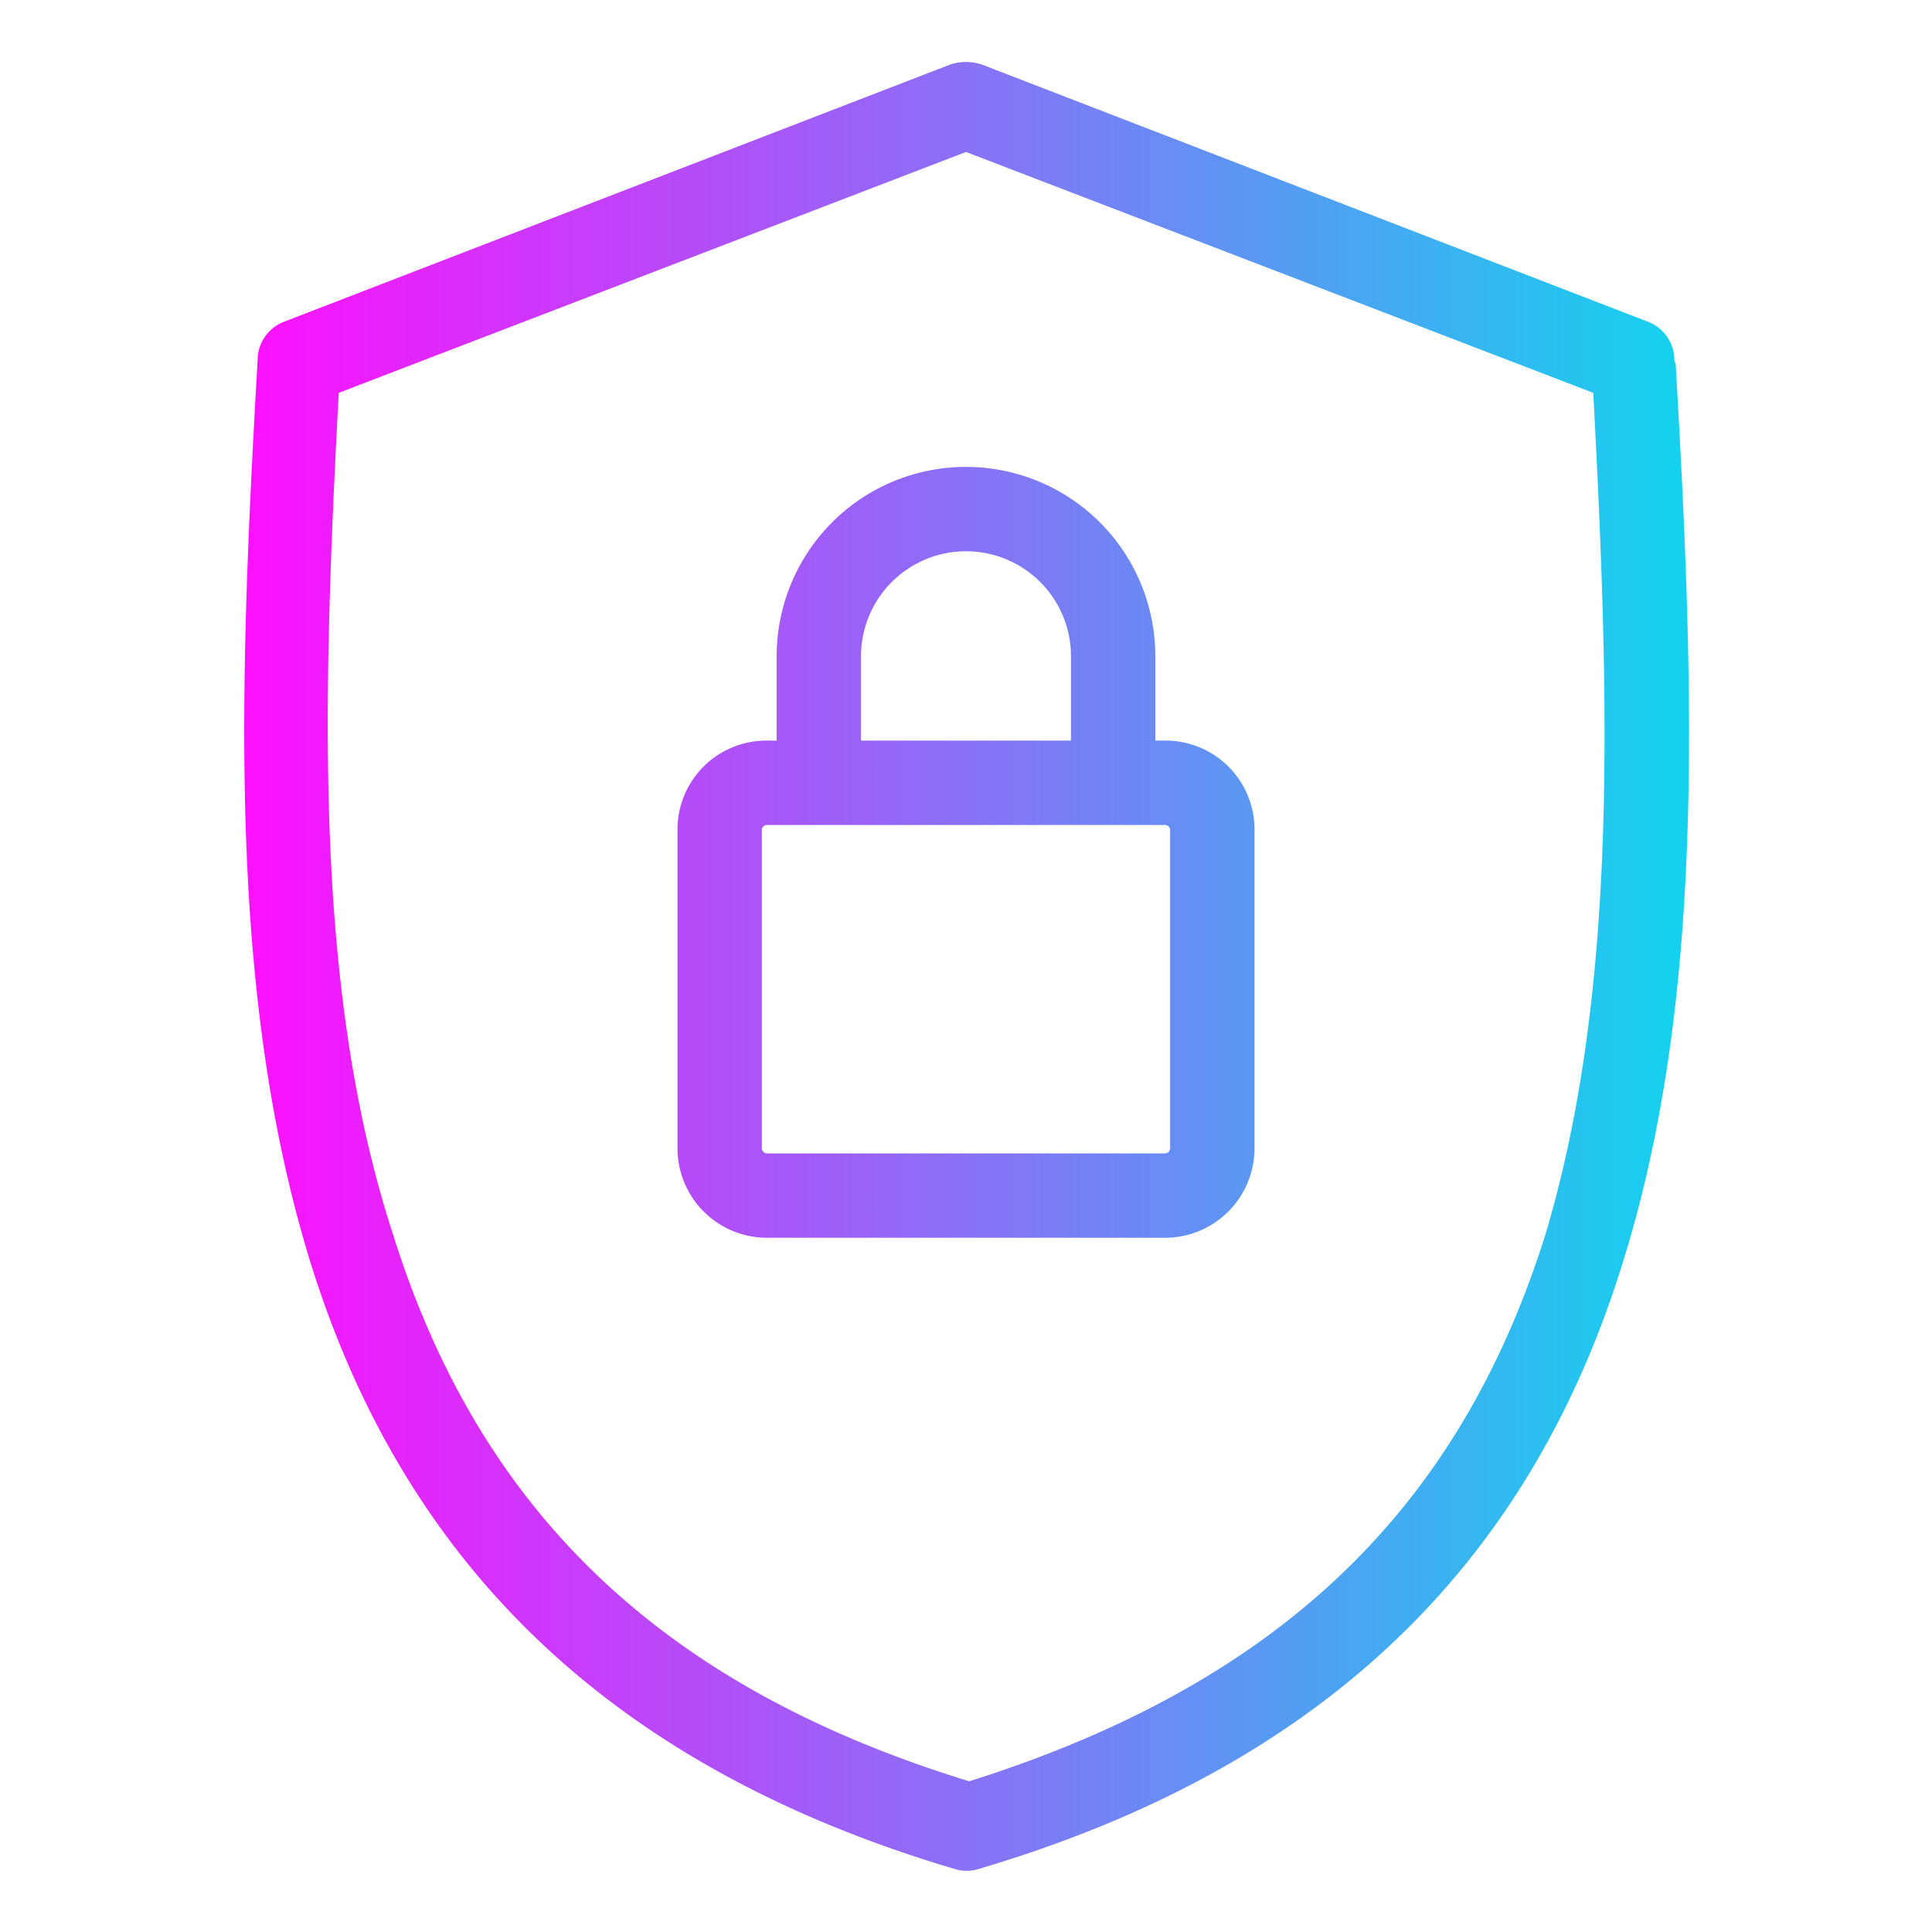
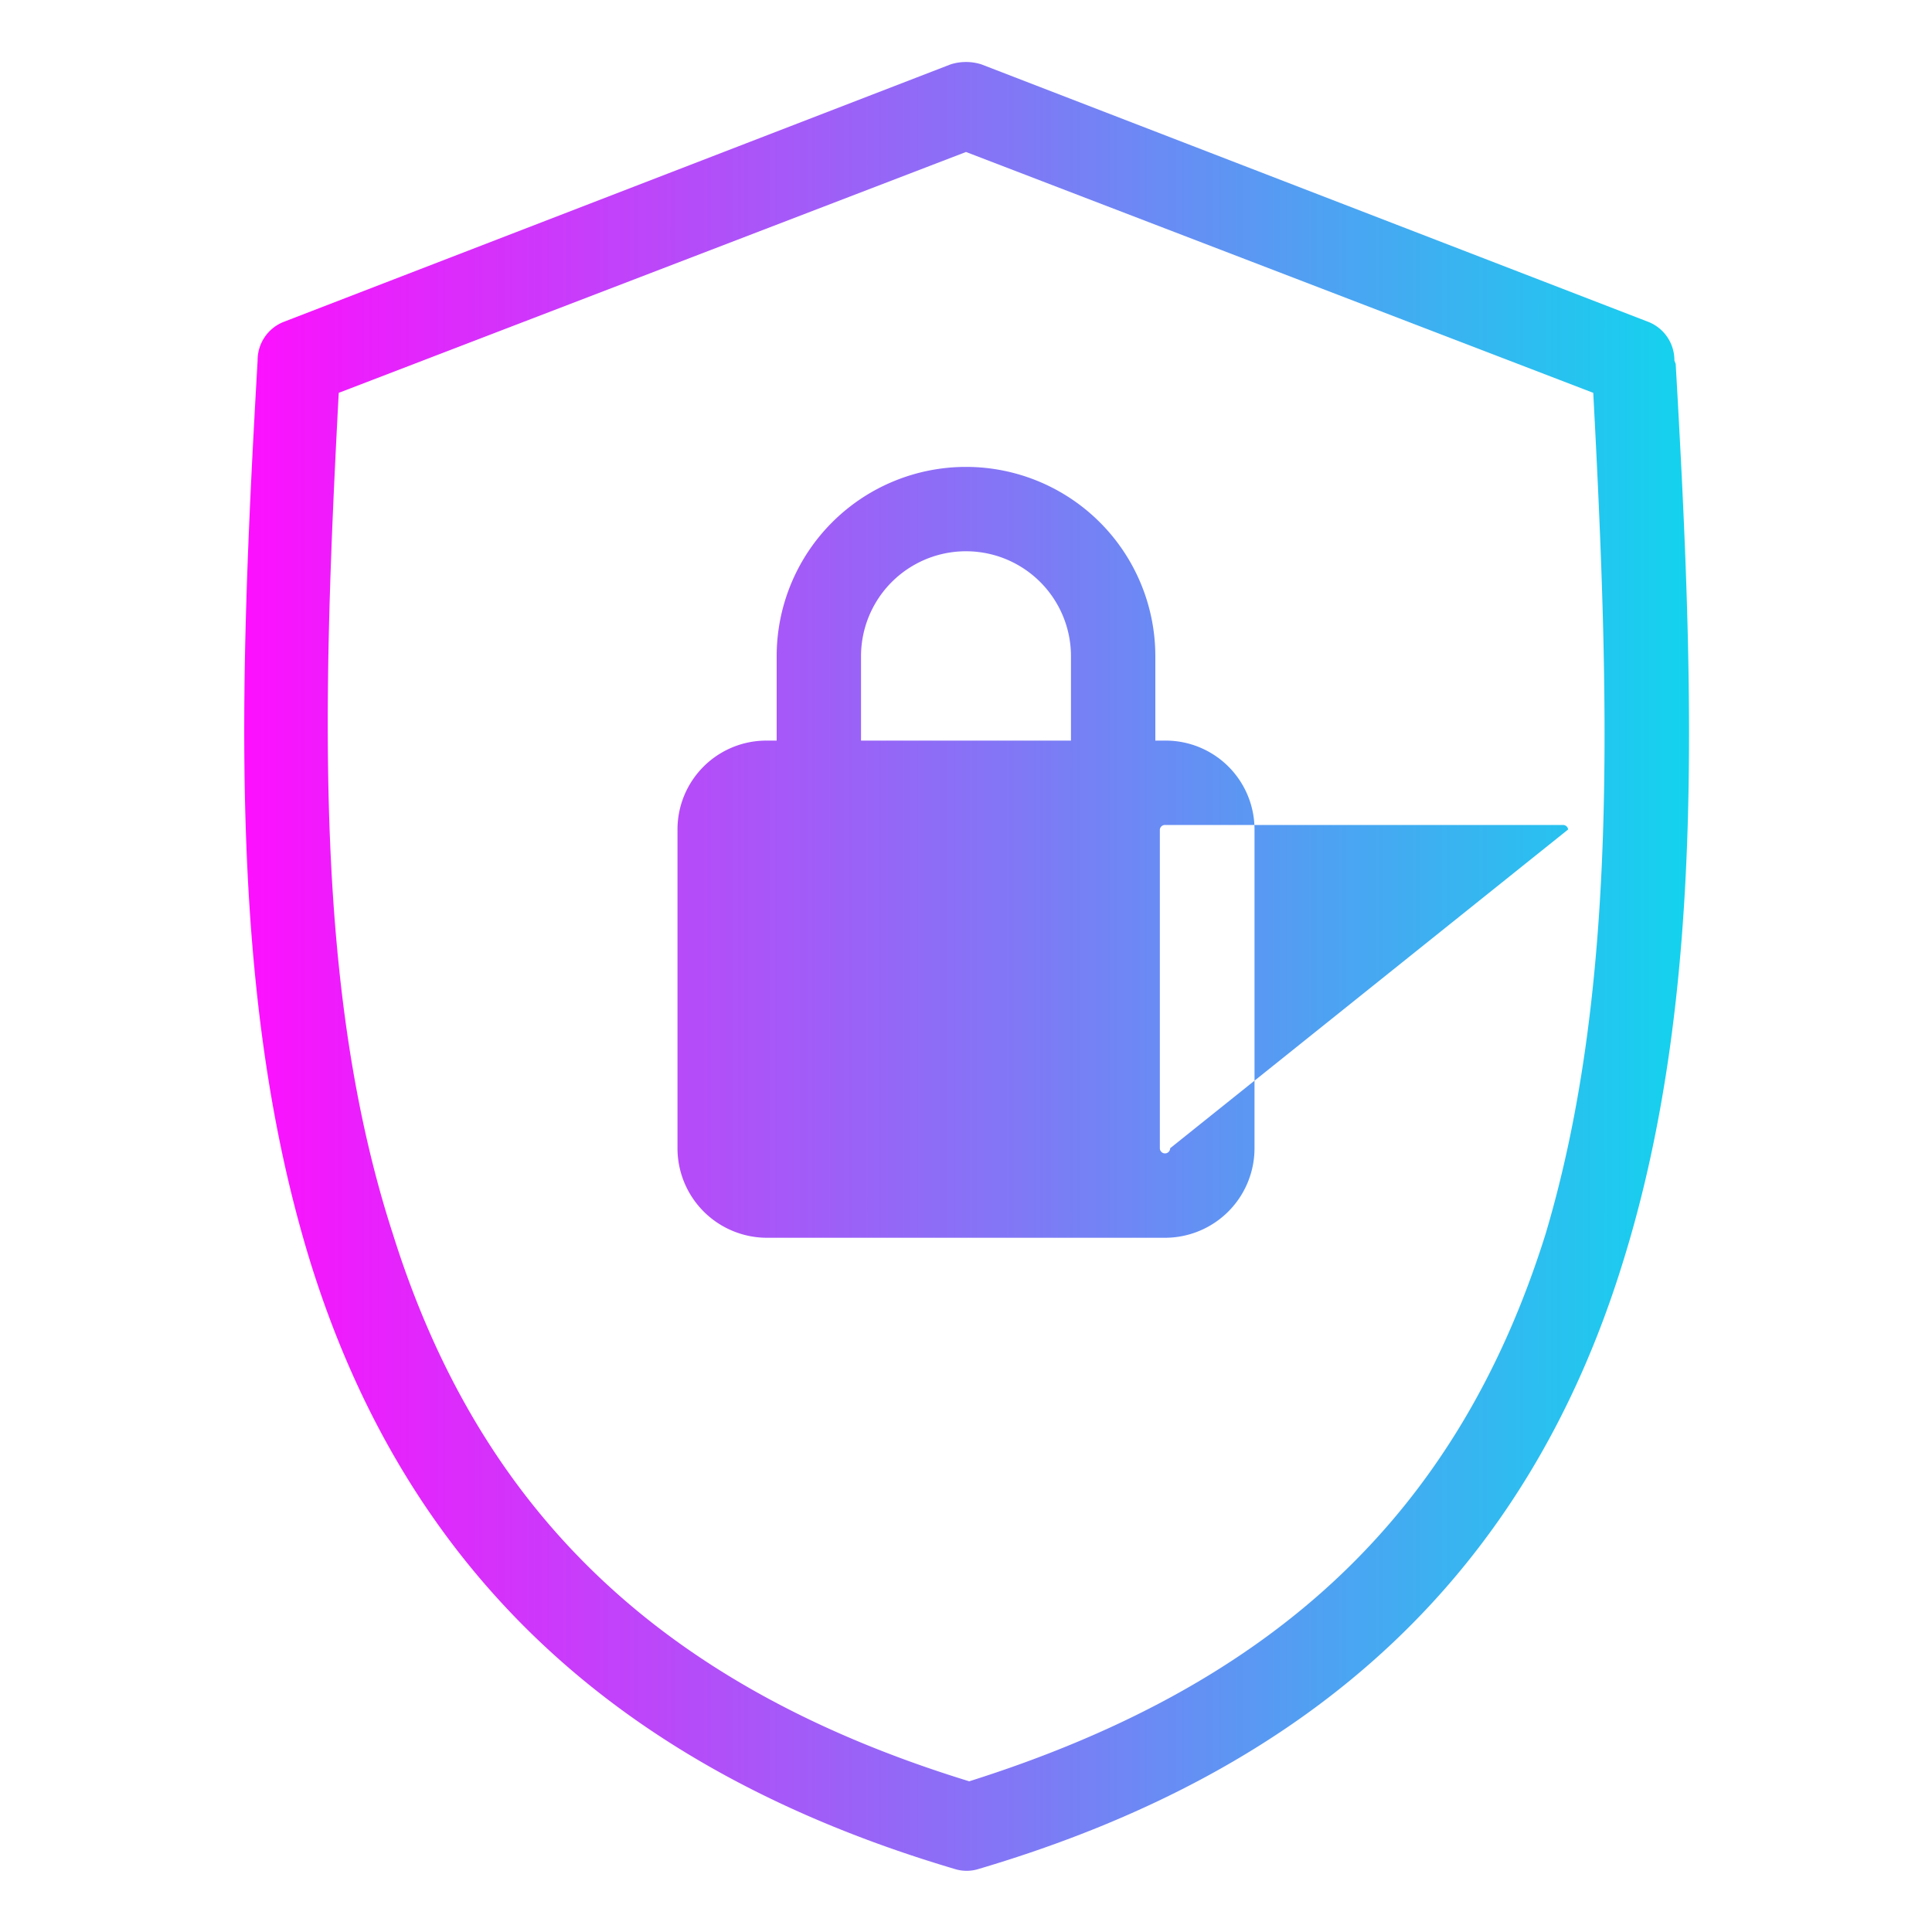
<svg xmlns="http://www.w3.org/2000/svg" id="Layer_1" data-name="Layer 1" viewBox="0 0 30 30">
  <defs>
    <style>.cls-1{fill:url(#linear-gradient);}</style>
    <linearGradient id="linear-gradient" x1="3.77" y1="15" x2="26.23" y2="15" gradientUnits="userSpaceOnUse">
      <stop offset="0" stop-color="#fe0ffe" />
      <stop offset="1" stop-color="#13d3ee" />
    </linearGradient>
  </defs>
-   <path class="cls-1" d="M18.09,11.5h-.15V10.19a2.94,2.94,0,1,0-5.88,0V11.5h-.15a1.38,1.38,0,0,0-1.39,1.38v4.95a1.39,1.39,0,0,0,1.39,1.39h6.18a1.39,1.39,0,0,0,1.39-1.39V12.88a1.38,1.38,0,0,0-1.39-1.38Zm-4.72-1.31a1.63,1.63,0,0,1,3.26,0V11.5H13.37Zm4.8,7.64a.08.08,0,0,1-.08.08H11.91a.08.08,0,0,1-.08-.08V12.88a.08.08,0,0,1,.08-.07h6.18a.08.08,0,0,1,.08.07ZM26,5.6A.64.64,0,0,0,25.6,5L15.24,1a.79.79,0,0,0-.48,0L4.4,5A.64.64,0,0,0,4,5.6c-.3,5.22-.45,9.88.82,14,1.49,4.79,4.77,7.87,10,9.42a.62.62,0,0,0,.38,0c5.24-1.55,8.52-4.63,10-9.42,1.27-4.07,1.12-8.73.82-13.95ZM24,19.16c-1.36,4.34-4.2,7-8.95,8.5-4.75-1.46-7.59-4.16-8.95-8.5C4.88,15.4,5,11,5.26,6.1L15,2.36,24.74,6.1C25,11,25.12,15.4,24,19.16Z" />
+   <path class="cls-1" d="M18.09,11.5h-.15V10.19a2.94,2.94,0,1,0-5.88,0V11.5h-.15a1.38,1.38,0,0,0-1.39,1.38v4.95a1.39,1.39,0,0,0,1.39,1.39h6.18a1.39,1.39,0,0,0,1.39-1.39V12.88a1.38,1.38,0,0,0-1.39-1.38Zm-4.72-1.31a1.63,1.63,0,0,1,3.26,0V11.5H13.37Zm4.8,7.64a.08.08,0,0,1-.08.08a.08.08,0,0,1-.08-.08V12.88a.08.08,0,0,1,.08-.07h6.18a.08.08,0,0,1,.08.07ZM26,5.6A.64.64,0,0,0,25.6,5L15.24,1a.79.79,0,0,0-.48,0L4.4,5A.64.64,0,0,0,4,5.6c-.3,5.22-.45,9.88.82,14,1.49,4.79,4.77,7.87,10,9.42a.62.62,0,0,0,.38,0c5.24-1.55,8.52-4.63,10-9.42,1.27-4.07,1.12-8.73.82-13.95ZM24,19.16c-1.36,4.34-4.2,7-8.95,8.5-4.75-1.46-7.59-4.16-8.95-8.5C4.88,15.4,5,11,5.26,6.1L15,2.36,24.74,6.1C25,11,25.12,15.4,24,19.16Z" />
</svg>